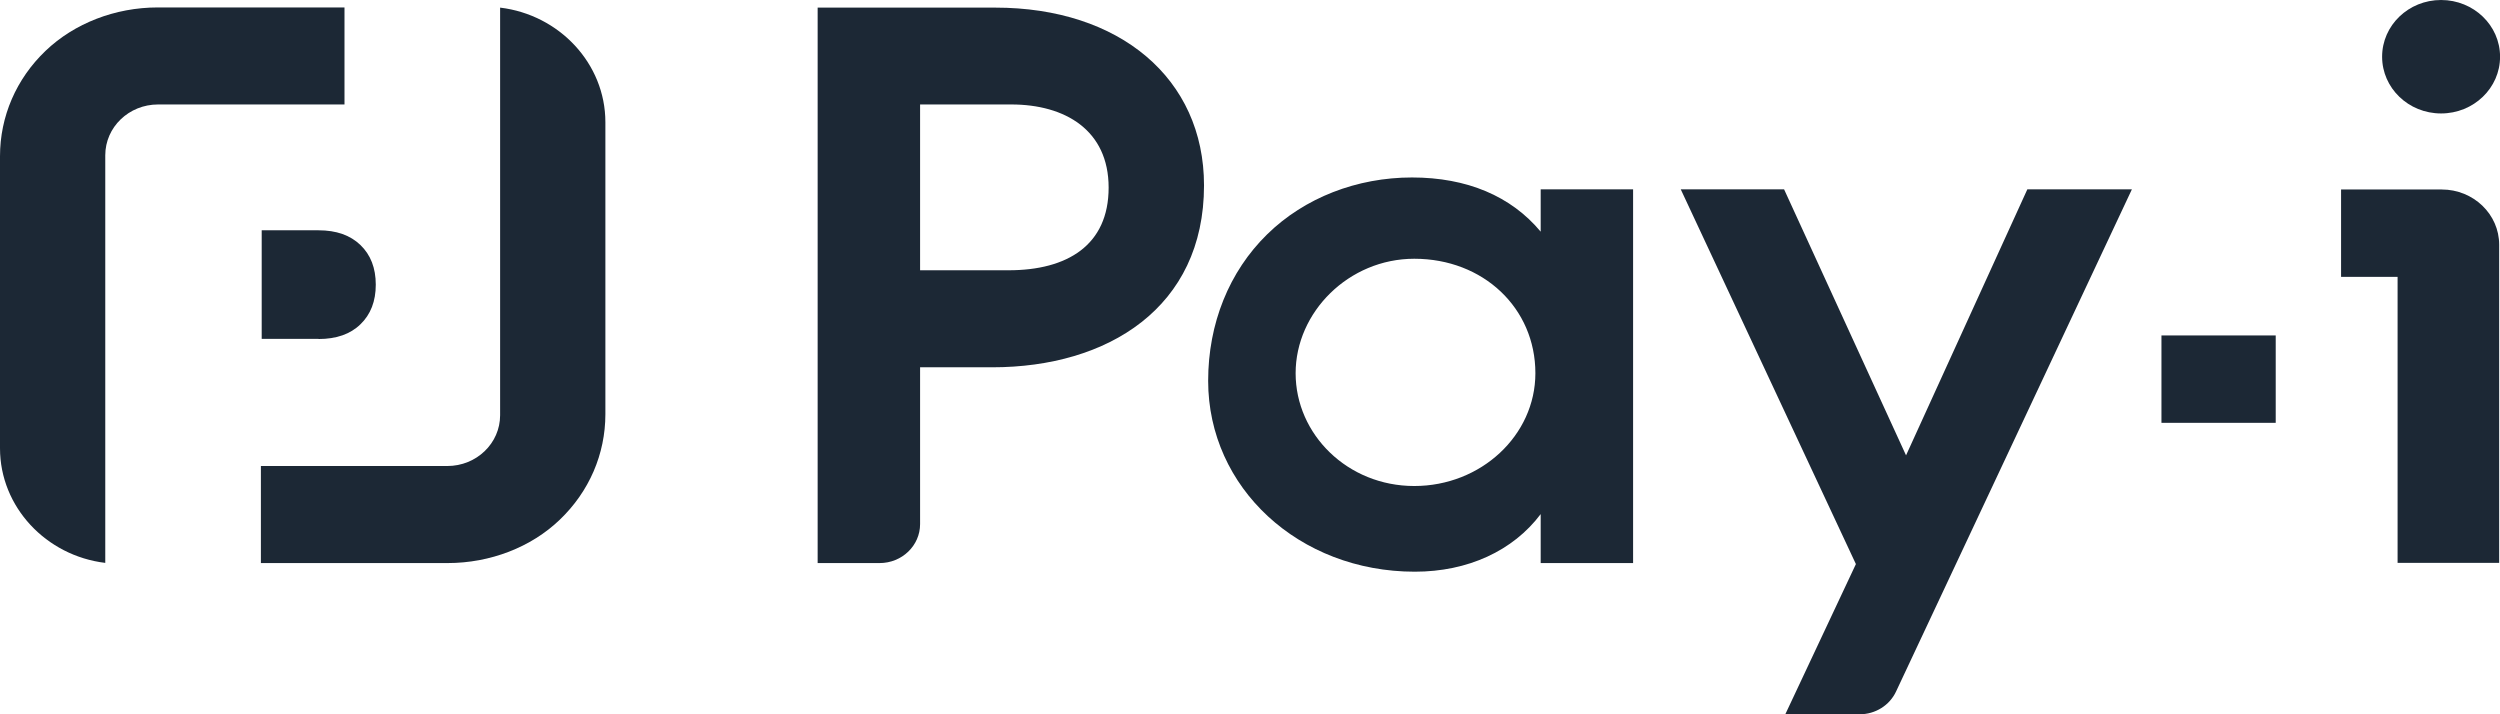
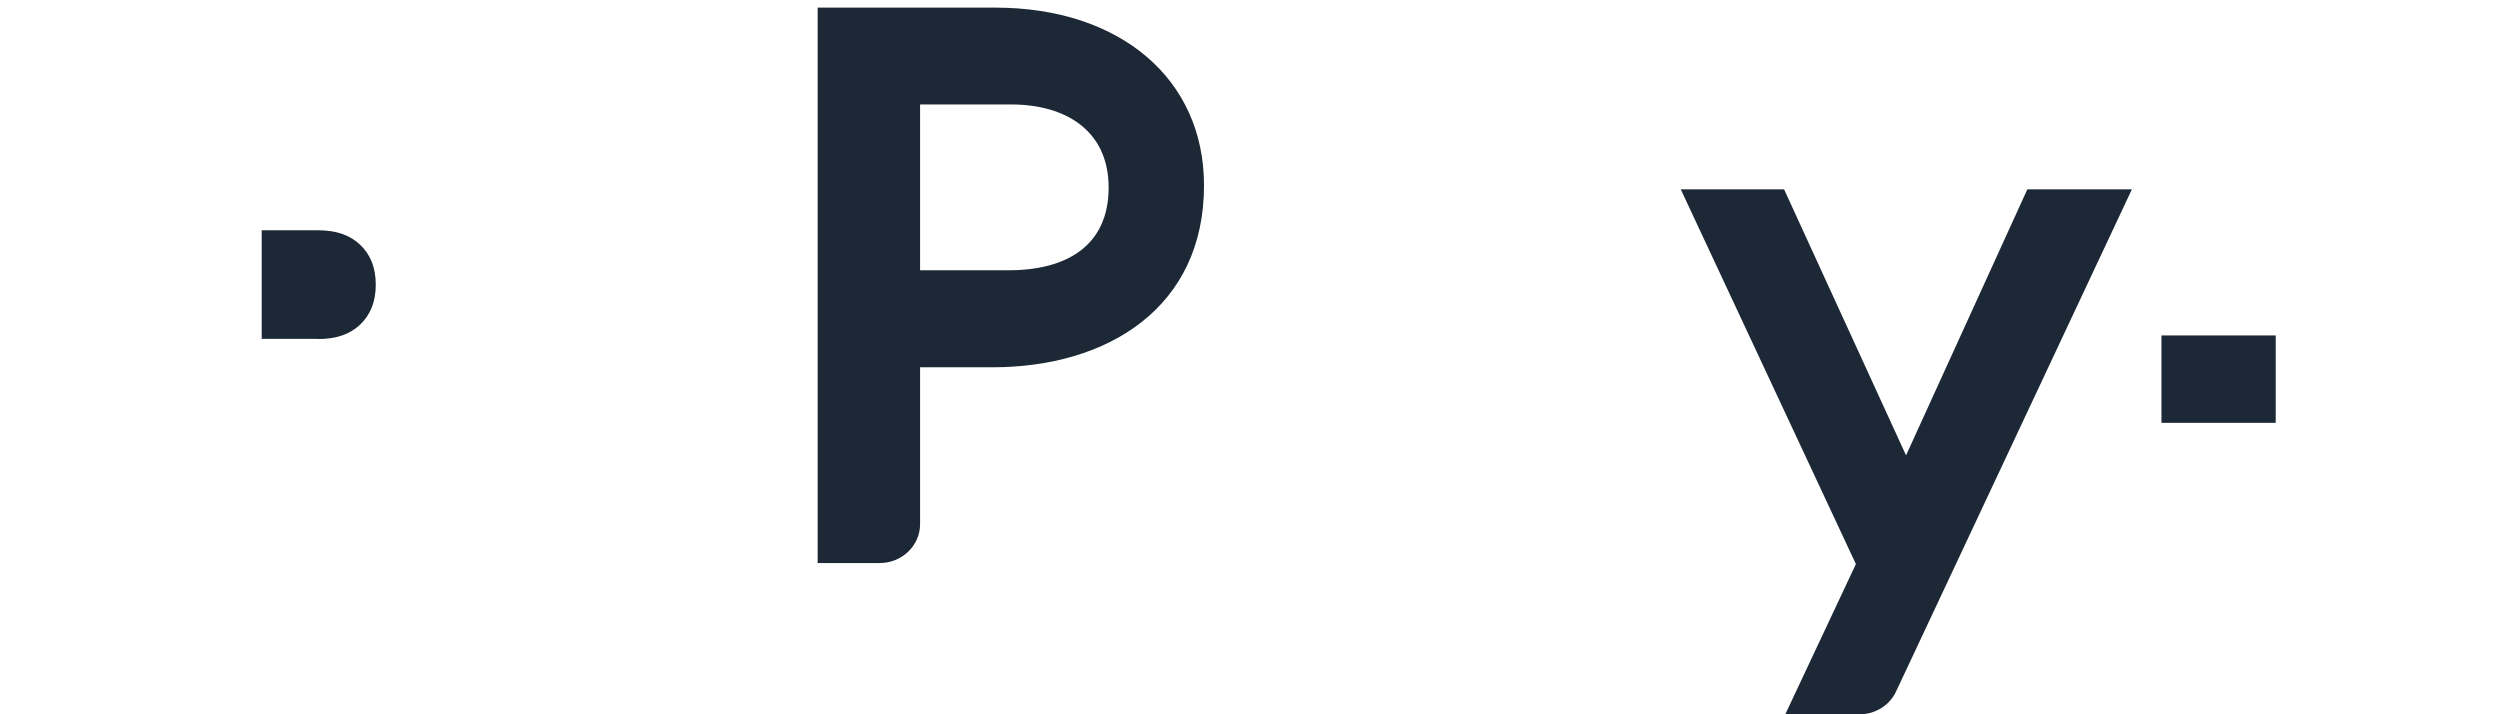
<svg xmlns="http://www.w3.org/2000/svg" width="84" height="24" viewBox="0 0 84 24" fill="none">
  <g clip-path="url(#clip0_463_30805)">
-     <path d="M10.703 11.391C11.301 11.391 11.774 11.226 12.111 10.896C12.454 10.566 12.626 10.122 12.626 9.565C12.626 9.007 12.454 8.563 12.111 8.233C11.768 7.903 11.301 7.738 10.703 7.738H8.793V11.386H10.703V11.391Z" fill="#1C2835" />
-     <path d="M3.537 18.913C1.55 18.674 0 17.035 0 15.061V5.251C0 3.914 0.544 2.651 1.532 1.707C2.496 0.785 3.868 0.25 5.3 0.25H11.575V3.51H5.311C4.33 3.51 3.537 4.273 3.537 5.217V18.913Z" fill="#1C2835" />
-     <path d="M8.766 18.919V15.658H15.029C16.011 15.658 16.804 14.896 16.804 13.951V0.256C18.791 0.495 20.341 2.134 20.341 4.108V13.917C20.341 15.254 19.797 16.518 18.809 17.462C17.845 18.39 16.466 18.919 15.041 18.919H8.766Z" fill="#1C2835" />
-     <path d="M51.767 6.361V7.784C50.773 6.589 49.288 5.963 47.443 5.963C45.598 5.963 43.835 6.64 42.575 7.875C41.298 9.126 40.594 10.873 40.594 12.796C40.594 16.392 43.646 19.209 47.538 19.209C49.318 19.209 50.838 18.509 51.767 17.274V18.919H54.872V6.361H51.767ZM51.589 12.54C51.589 14.629 49.761 16.33 47.52 16.33C45.278 16.33 43.533 14.595 43.533 12.54C43.533 10.486 45.32 8.694 47.52 8.694C49.838 8.694 51.589 10.35 51.589 12.54Z" fill="#1C2835" />
+     <path d="M10.703 11.391C11.301 11.391 11.774 11.226 12.111 10.896C12.454 10.566 12.626 10.122 12.626 9.565C12.626 9.007 12.454 8.563 12.111 8.233C11.768 7.903 11.301 7.738 10.703 7.738H8.793V11.386H10.703Z" fill="#1C2835" />
    <path d="M71.632 6.361H68.119L64.043 15.3L59.945 6.361H56.473L62.358 18.953L59.986 24H62.482C63.008 24 63.487 23.704 63.706 23.238L71.632 6.361Z" fill="#1C2835" />
-     <path d="M82.02 3.812C83.115 3.812 84.002 2.959 84.002 1.906C84.002 0.853 83.115 0 82.02 0C80.926 0 80.039 0.853 80.039 1.906C80.039 2.959 80.926 3.812 82.02 3.812Z" fill="#1C2835" />
    <path d="M27.473 0.256H33.441C37.616 0.256 40.455 2.634 40.455 6.23C40.455 10.338 37.22 12.341 33.34 12.341H30.915V17.61C30.915 18.333 30.306 18.919 29.555 18.919H27.473V0.256ZM30.915 9.081H33.89C35.86 9.081 37.25 8.239 37.25 6.304C37.25 4.37 35.783 3.51 33.979 3.51H30.915V9.081Z" fill="#1C2835" />
    <path d="M76.464 11.271H72.625V14.207H76.464V11.271Z" fill="#1C2835" />
-     <path d="M83.972 8.216V18.913H80.559V9.303H78.66V6.367H82.043C83.108 6.367 83.972 7.198 83.972 8.222V8.216Z" fill="#1C2835" />
  </g>
  <defs>
    <clipPath id="clip0_463_30805">
      <rect width="84" height="24" fill="white" />
    </clipPath>
  </defs>
</svg>